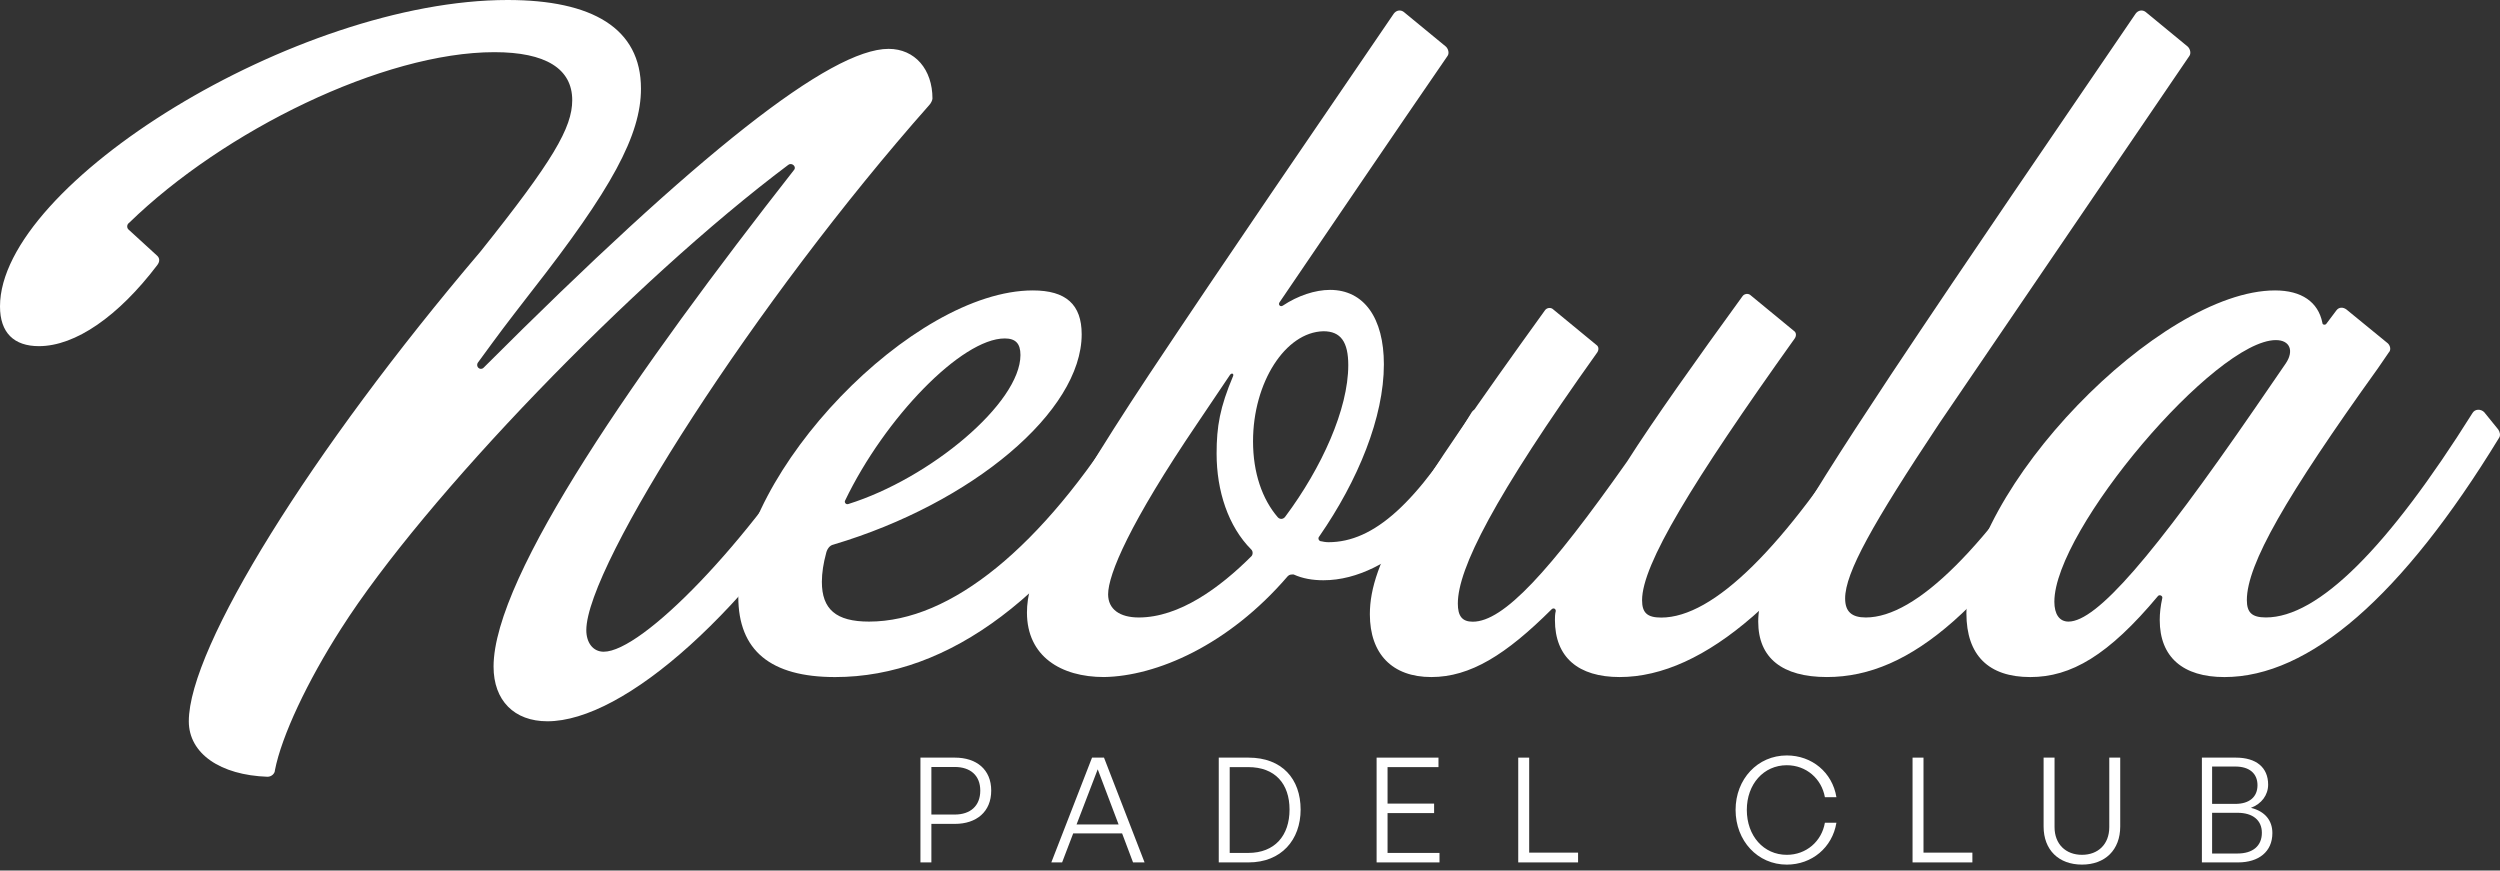
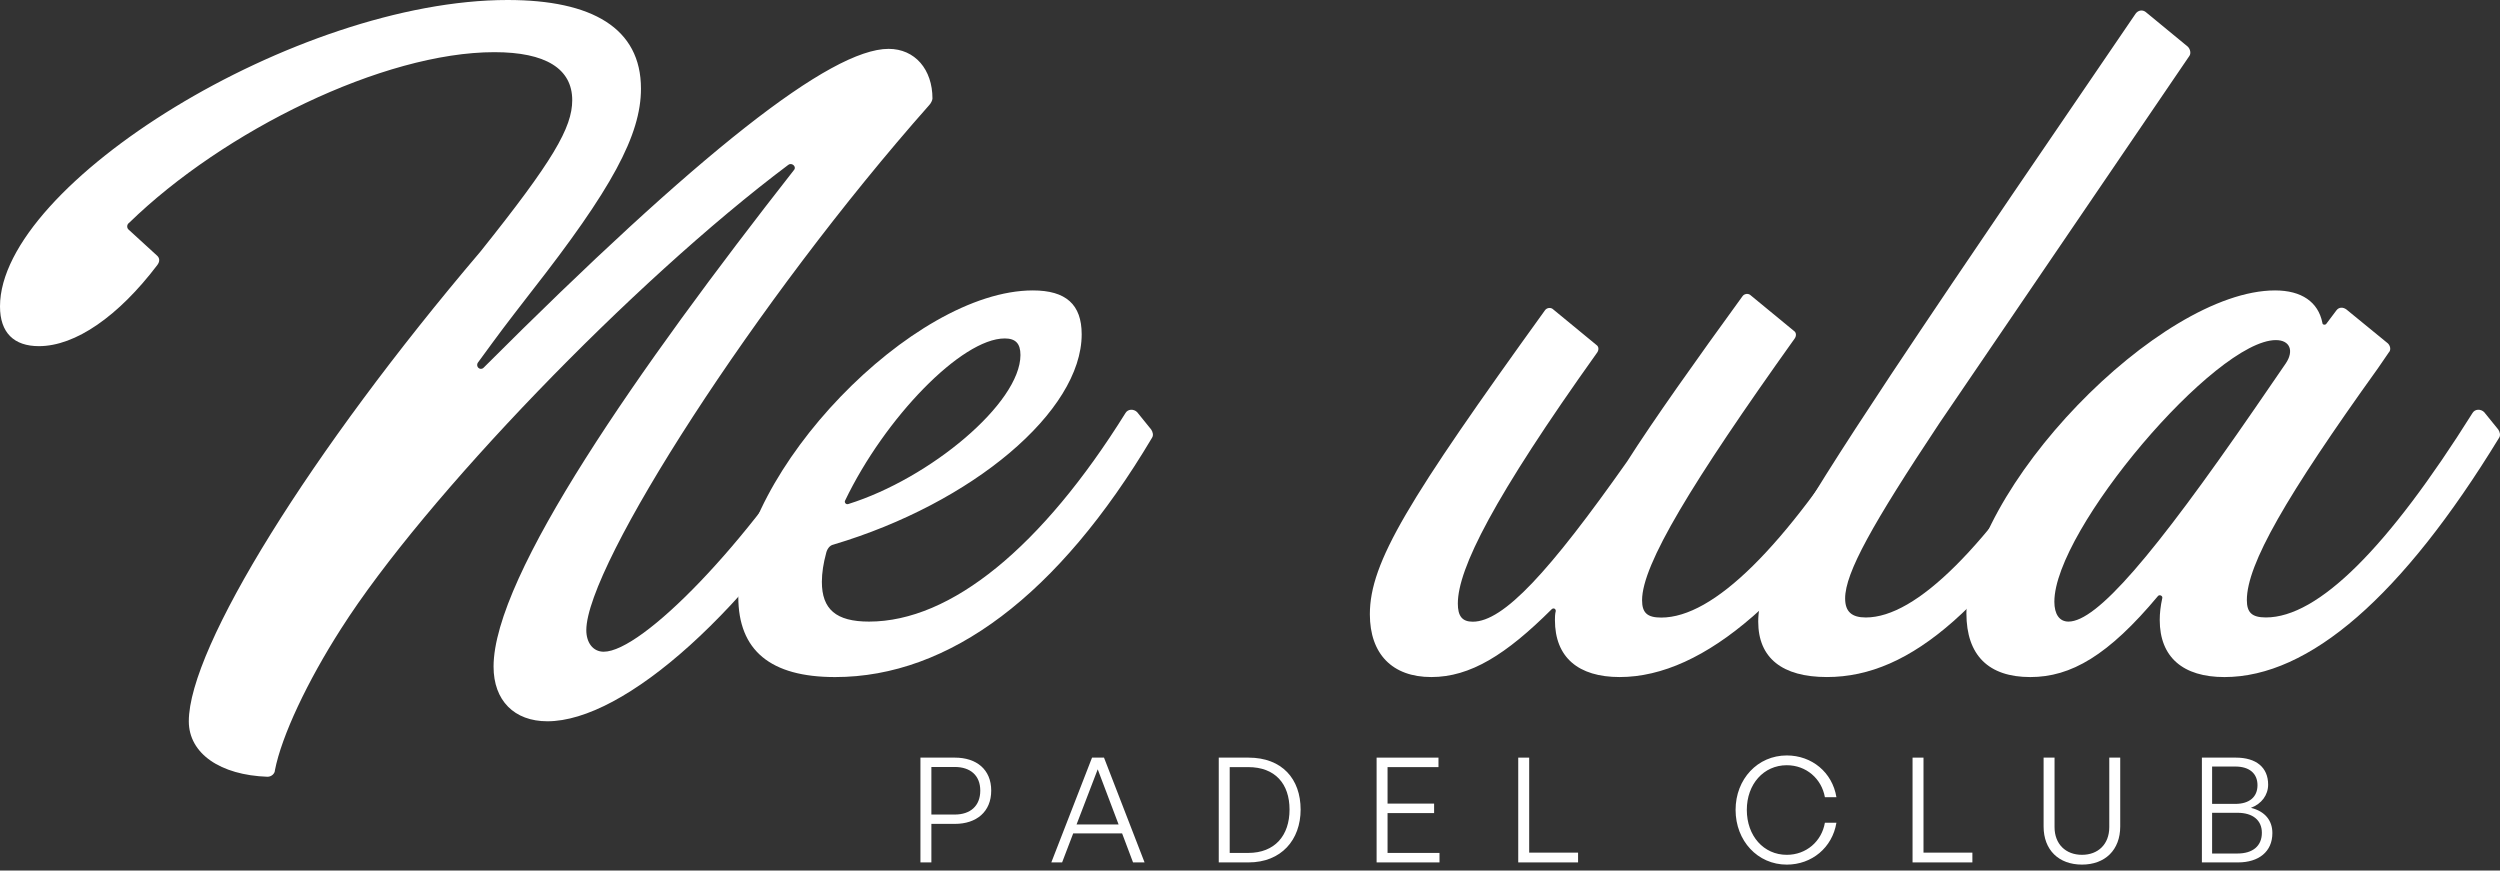
<svg xmlns="http://www.w3.org/2000/svg" width="336" height="117" viewBox="0 0 336 117" fill="none">
  <rect x="0" y="0" width="336" height="117" fill="#333333" stroke="none" />
  <path d="M305.407 111.966C305.407 114.476 303.563 115.908 300.798 115.908H295.934V101.825H300.504C303.23 101.825 304.838 103.139 304.838 105.454C304.838 106.846 303.956 108.043 302.524 108.572C304.427 109.043 305.407 110.279 305.407 111.966ZM300.425 103.022H297.307V108.043H300.425C302.328 108.043 303.407 107.101 303.407 105.532C303.407 103.963 302.328 103.022 300.425 103.022ZM300.719 109.239H297.307V114.712H300.719C302.779 114.712 303.995 113.692 303.995 111.926C303.995 110.24 302.779 109.239 300.719 109.239Z" fill="white" />
  <path d="M284.958 101.825V111.083C284.958 114.241 282.918 116.202 279.819 116.202C276.7 116.202 274.66 114.241 274.66 111.083V101.825H276.131V111.162C276.131 113.456 277.641 114.888 279.819 114.888C281.996 114.888 283.487 113.456 283.487 111.162V101.825H284.958Z" fill="white" />
  <path d="M265.089 115.908H257.047V101.825H258.518V114.594H265.089V115.908Z" fill="white" />
  <path d="M240.146 116.204C236.223 116.204 233.262 113.006 233.262 108.848C233.262 104.71 236.223 101.532 240.146 101.532C243.5 101.532 246.266 103.788 246.815 107.142H245.266C244.814 104.631 242.735 102.846 240.146 102.846C237.028 102.846 234.772 105.396 234.772 108.848C234.772 112.34 237.028 114.889 240.146 114.889C242.755 114.889 244.834 113.085 245.266 110.574H246.815C246.266 113.928 243.5 116.204 240.146 116.204Z" fill="white" />
  <path d="M212.093 115.908H204.051V101.825H205.522V114.594H212.093V115.908Z" fill="white" />
  <path d="M193.469 114.633V115.908H185.016V101.825H193.332V103.1H186.487V108.004H192.744V109.279H186.487V114.633H193.469Z" fill="white" />
  <path d="M167.802 115.908H163.801V101.825H167.802C172.313 101.825 174.804 104.689 174.804 108.808C174.804 112.868 172.215 115.908 167.802 115.908ZM165.272 103.1V114.633H167.763C171.333 114.633 173.314 112.299 173.314 108.808C173.314 105.336 171.372 103.1 167.763 103.1H165.272Z" fill="white" />
  <path d="M152.281 115.908L150.81 112.005H144.239L142.748 115.908H141.297L146.769 101.825H148.378L153.83 115.908H152.281ZM147.534 103.394L144.69 110.808H150.339L147.534 103.394Z" fill="white" />
  <path d="M128.336 110.73H125.178V115.908H123.707V101.825H128.336C131.239 101.825 133.22 103.414 133.22 106.258C133.22 109.102 131.239 110.73 128.336 110.73ZM128.316 103.081H125.178V109.475H128.316C130.415 109.475 131.749 108.317 131.749 106.258C131.749 104.218 130.415 103.081 128.316 103.081Z" fill="white" />
  <path d="M320.935 46.154C321.269 46.488 321.381 47.045 321.046 47.379L319.597 49.493C307.219 66.74 301.977 75.864 301.977 80.648C301.977 82.318 302.646 82.985 304.542 82.985C311.568 82.985 320.935 73.638 332.309 55.501C332.644 54.945 333.425 54.945 333.871 55.39L335.766 57.727C335.989 58.06 336.101 58.506 335.878 58.839C322.831 80.203 310.341 90.997 298.966 90.997C293.391 90.997 290.268 88.326 290.268 83.319C290.268 82.429 290.38 81.427 290.603 80.426C290.714 80.092 290.268 79.87 290.045 80.092C283.354 88.104 278.336 90.997 272.872 90.997C267.296 90.997 264.285 88.104 264.285 82.429C264.285 65.738 290.268 39.033 305.769 39.033C309.337 39.033 311.568 40.591 312.125 43.373C312.125 43.707 312.571 43.707 312.683 43.484L314.021 41.704C314.355 41.259 314.913 41.259 315.359 41.592L320.935 46.154ZM307.219 48.825C308.334 47.156 307.776 45.709 305.88 45.709C297.74 45.709 276.106 71.191 276.106 80.871C276.106 82.54 276.775 83.542 278.002 83.542C281.793 83.542 289.376 74.751 303.092 54.834L307.219 48.825Z" fill="white" />
  <path d="M294.266 7.497C283.363 23.507 271.571 40.851 260.668 56.861C251.657 70.426 247.986 76.985 247.986 80.432C247.986 82.211 248.876 82.989 250.767 82.989C257.553 82.989 267.01 73.539 278.357 55.527C278.691 54.971 279.47 54.971 279.915 55.416L281.806 57.751C282.028 58.084 282.14 58.529 281.917 58.863C267.455 81.655 256.886 90.994 245.538 90.994C239.531 90.994 236.305 88.437 236.305 83.545C236.305 78.431 240.198 71.426 254.105 50.413C264.896 34.18 276.132 17.837 287.035 1.826C287.368 1.382 287.925 1.271 288.37 1.604L294.043 6.274C294.377 6.607 294.488 7.163 294.266 7.497Z" fill="white" />
  <path d="M208.983 83.335C208.983 83.002 208.983 82.558 209.095 82.114C209.095 81.78 208.76 81.669 208.537 81.891C202.402 87.998 197.606 90.995 192.364 90.995C187.121 90.995 184.109 87.887 184.109 82.558C184.109 75.563 189.24 67.237 207.645 41.702C207.868 41.368 208.426 41.257 208.76 41.59L214.561 46.364C214.895 46.586 214.895 47.031 214.672 47.364C200.729 66.903 195.933 76.451 195.933 81.114C195.933 82.78 196.491 83.557 197.941 83.557C202.068 83.557 208.203 76.895 218.688 62.019C222.145 56.578 228.057 48.252 234.192 39.814C234.415 39.481 234.973 39.37 235.307 39.703L241.108 44.477C241.442 44.699 241.442 45.143 241.219 45.476C227.276 65.016 220.695 75.896 220.695 80.67C220.695 82.335 221.365 83.002 223.261 83.002C230.288 83.002 239.769 73.676 251.258 55.357C251.481 54.913 252.15 54.913 252.485 55.357L254.716 57.911C254.939 58.133 254.939 58.577 254.716 58.799C241.665 80.004 229.061 90.995 217.684 90.995C212.107 90.995 208.983 88.331 208.983 83.335Z" fill="white" />
-   <path d="M201.242 57.529C201.576 57.862 201.576 58.307 201.353 58.64C195.677 68.091 187.107 77.986 177.869 77.986C176.422 77.986 175.086 77.764 173.862 77.208C173.528 77.208 173.306 77.208 173.083 77.43C165.069 86.769 155.386 90.883 148.374 90.994C142.587 90.994 138.023 88.215 138.023 82.322C138.023 77.986 140.472 71.426 154.385 50.413C165.181 34.18 176.422 17.837 187.329 1.826C187.663 1.382 188.22 1.271 188.665 1.604L194.341 6.274C194.675 6.607 194.786 7.163 194.564 7.497C187.218 18.17 179.538 29.511 171.97 40.629C171.747 40.962 172.081 41.296 172.415 41.074C174.419 39.739 176.756 38.961 178.759 38.961C183.323 38.961 185.994 42.741 185.994 48.968C185.994 56.083 182.543 64.533 177.312 72.093C177.09 72.316 177.201 72.76 177.646 72.76C178.091 72.872 178.537 72.872 178.537 72.872C184.658 72.872 190.446 67.646 197.792 55.416C198.125 54.86 198.905 54.86 199.238 55.305L201.242 57.529ZM172.749 69.425C177.646 62.865 181.208 54.971 181.208 49.079C181.208 45.966 180.206 44.52 177.869 44.52C172.749 44.632 168.408 51.414 168.408 59.307C168.408 63.532 169.633 67.09 171.747 69.536C172.081 69.87 172.526 69.759 172.749 69.425ZM168.186 74.762C168.408 74.539 168.408 74.095 168.186 73.872C165.069 70.759 163.511 65.978 163.511 60.975C163.511 57.306 163.956 54.749 165.737 50.524C165.848 50.191 165.515 50.079 165.292 50.413L160.951 56.861C151.825 70.314 148.931 77.208 148.931 79.876C148.931 81.877 150.489 82.989 153.049 82.989C158.503 82.989 163.956 78.987 168.186 74.762Z" fill="white" />
  <path d="M152.829 55.39L154.72 57.727C154.942 58.06 155.053 58.506 154.831 58.839C142.264 79.981 127.585 90.997 112.238 90.997C103.564 90.997 99.227 87.436 99.227 80.203C99.227 63.401 122.692 39.033 138.817 39.033C143.265 39.033 145.378 40.925 145.378 44.931C145.378 55.279 130.699 67.63 112.016 73.193C111.46 73.305 111.126 73.861 111.015 74.417C110.681 75.641 110.459 76.977 110.459 78.201C110.459 81.873 112.349 83.542 116.798 83.542C127.807 83.542 140.04 73.527 151.272 55.501C151.606 54.945 152.384 54.945 152.829 55.39ZM135.036 45.487C129.253 45.487 118.91 56.169 113.572 67.296C113.461 67.519 113.684 67.852 114.017 67.741C125.027 64.292 137.149 54.166 137.149 47.712C137.149 46.154 136.481 45.487 135.036 45.487Z" fill="white" />
  <path d="M81.138 87.591C86.257 87.591 100.504 73.123 111.077 55.983C111.411 55.426 112.19 55.426 112.636 55.871L114.639 58.097C114.973 58.431 114.973 58.877 114.75 59.21C100.615 82.36 83.809 96.94 73.569 96.94C69.117 96.94 66.335 94.158 66.335 89.595C66.335 77.352 85.812 49.528 106.737 22.816C107.071 22.371 106.403 21.814 105.958 22.148C85.033 37.841 56.986 67.001 45.856 84.475C41.292 91.598 37.842 98.944 36.952 103.507C36.952 103.952 36.506 104.397 35.95 104.397C29.606 104.175 25.376 101.281 25.376 96.94C25.376 87.035 41.737 60.657 64.554 33.834C74.348 21.592 76.908 17.14 76.908 13.467C76.908 9.238 73.347 7.012 66.446 7.012C51.532 7.012 30.051 17.585 17.363 29.939C17.029 30.162 17.029 30.607 17.252 30.829L21.147 34.391C21.481 34.725 21.481 35.17 21.147 35.615C15.916 42.516 10.128 46.523 5.231 46.523C1.892 46.523 0 44.742 0 41.18C0 24.708 39.845 0 68.227 0C79.579 0 86.146 3.784 86.146 11.909C86.146 18.142 82.251 25.376 71.343 39.288C67.559 44.185 67.559 44.185 64.22 48.748C63.886 49.305 64.554 49.861 64.999 49.416C93.937 20.479 111.634 6.567 119.425 6.567C122.986 6.567 125.324 9.349 125.324 13.244C125.324 13.467 125.101 13.912 124.879 14.135C101.617 40.401 78.8 76.016 78.8 84.698C78.8 86.367 79.691 87.591 81.138 87.591Z" fill="white" />
</svg>